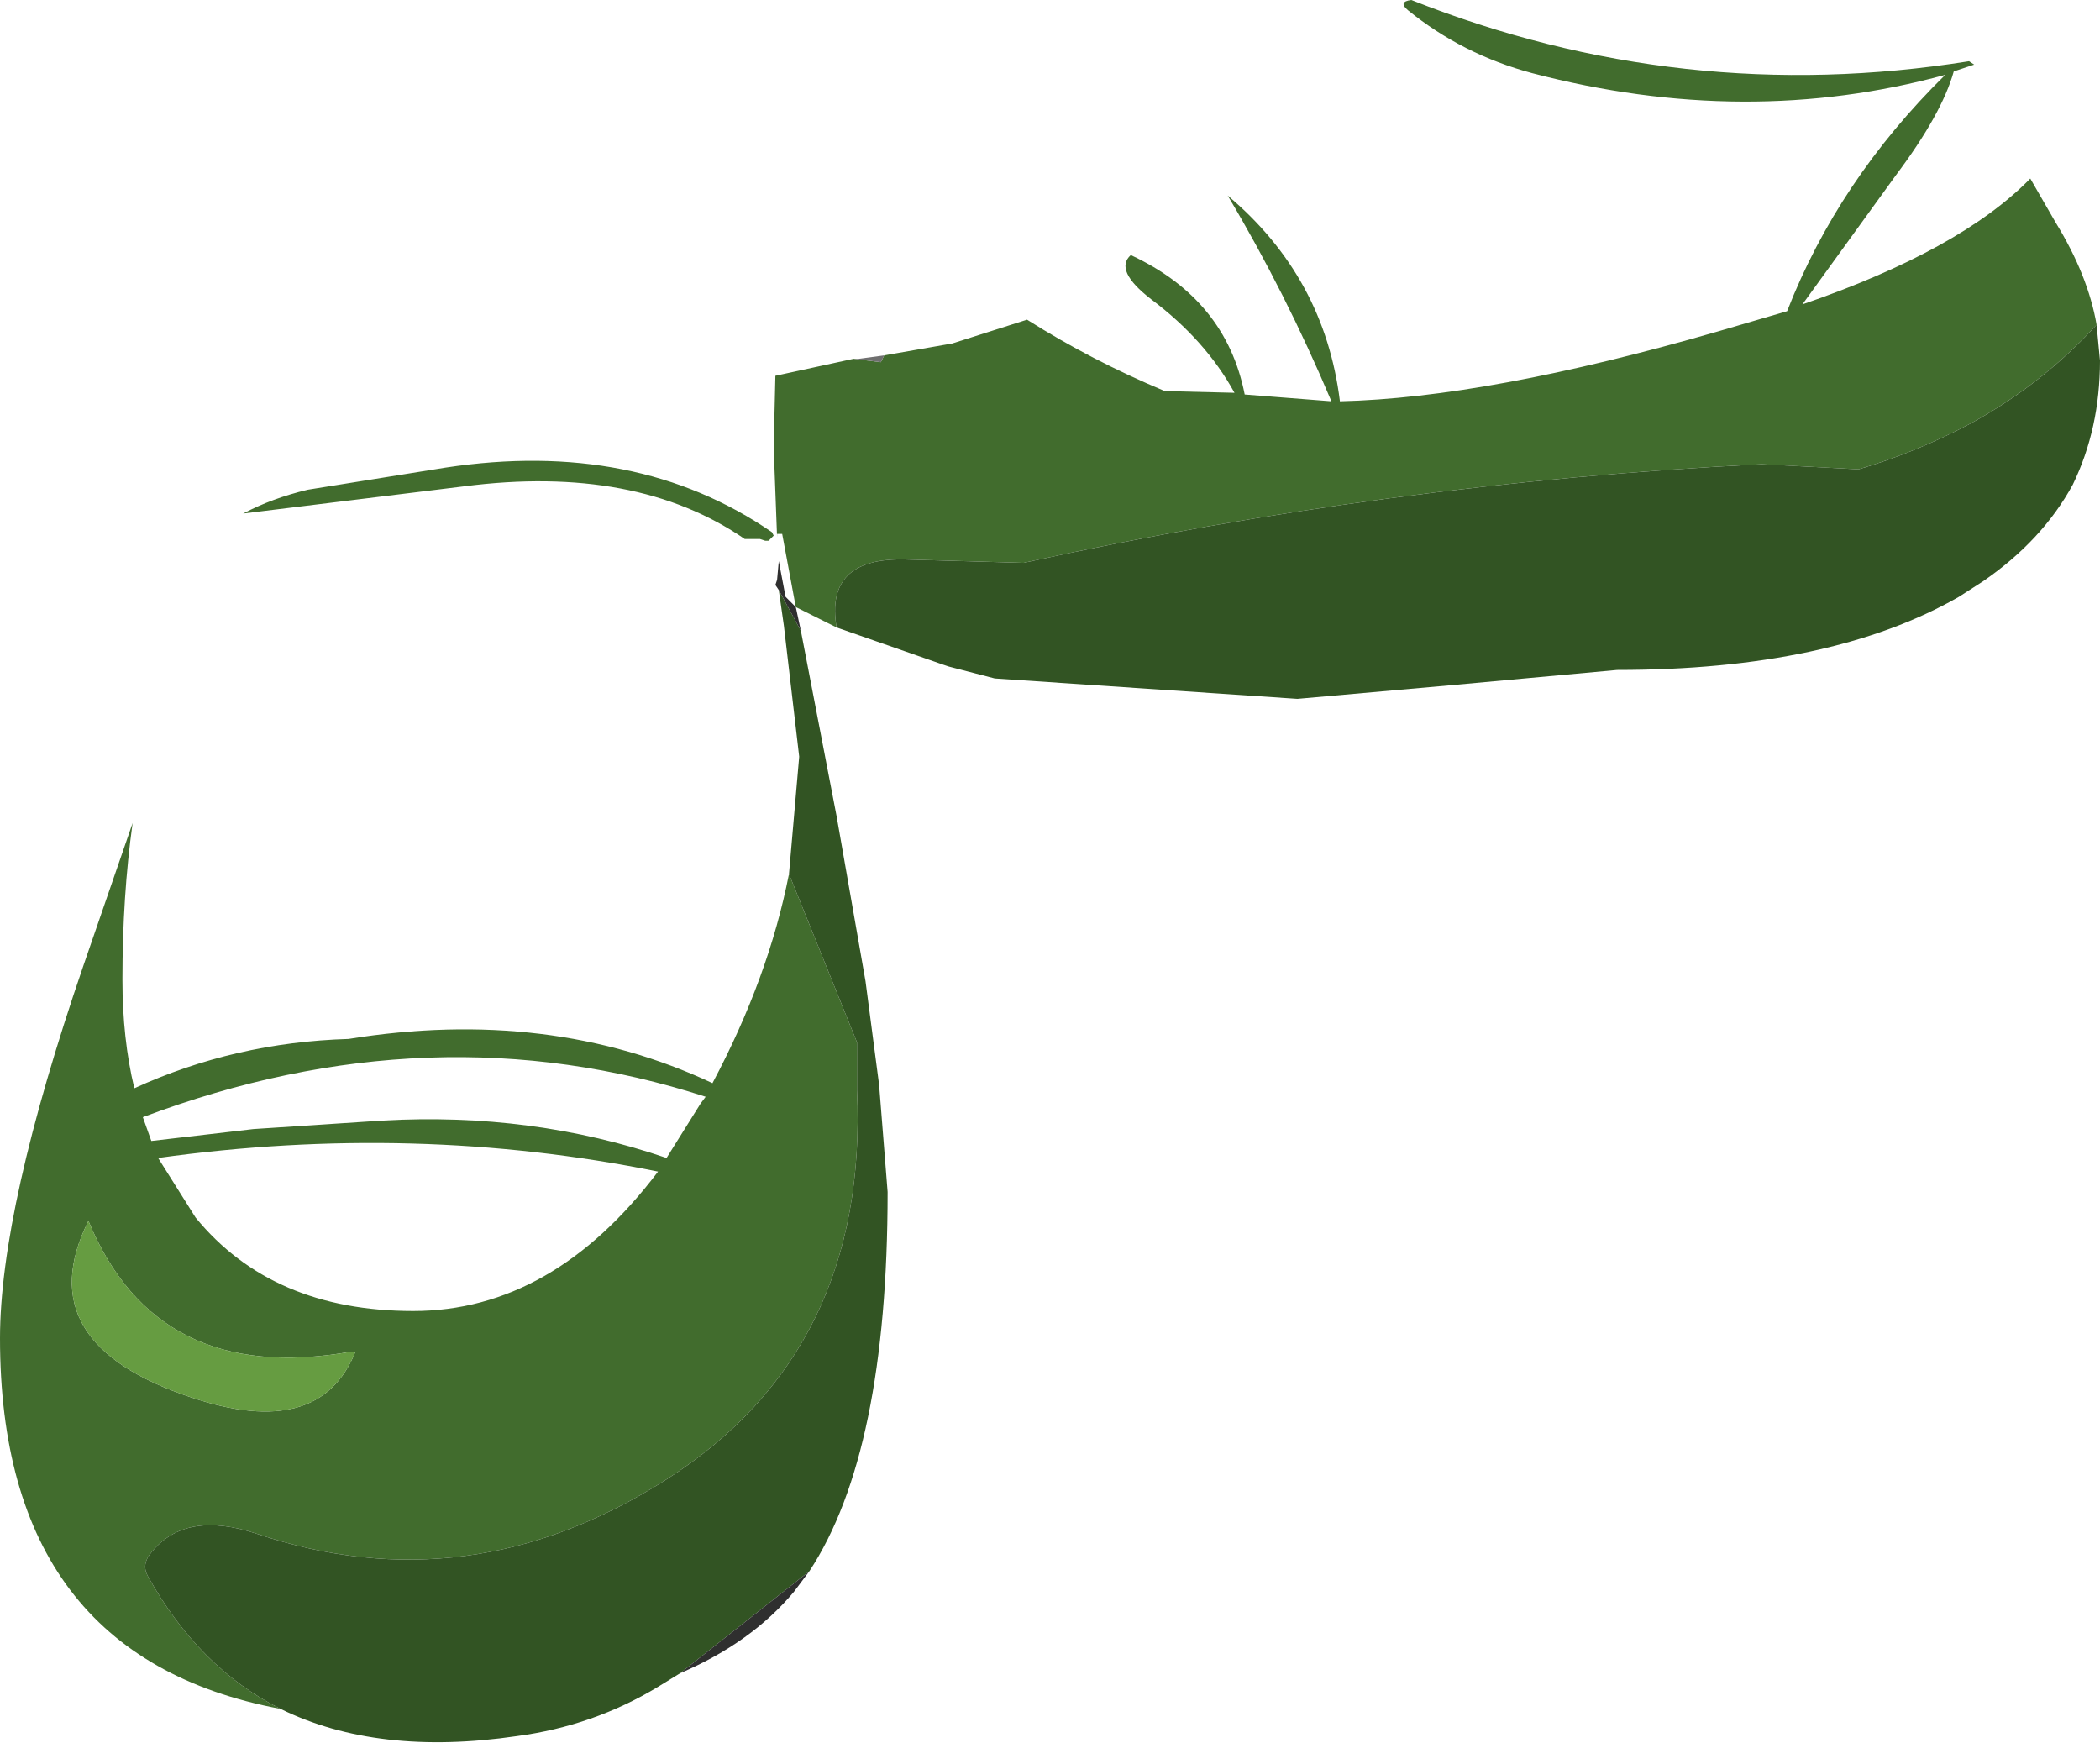
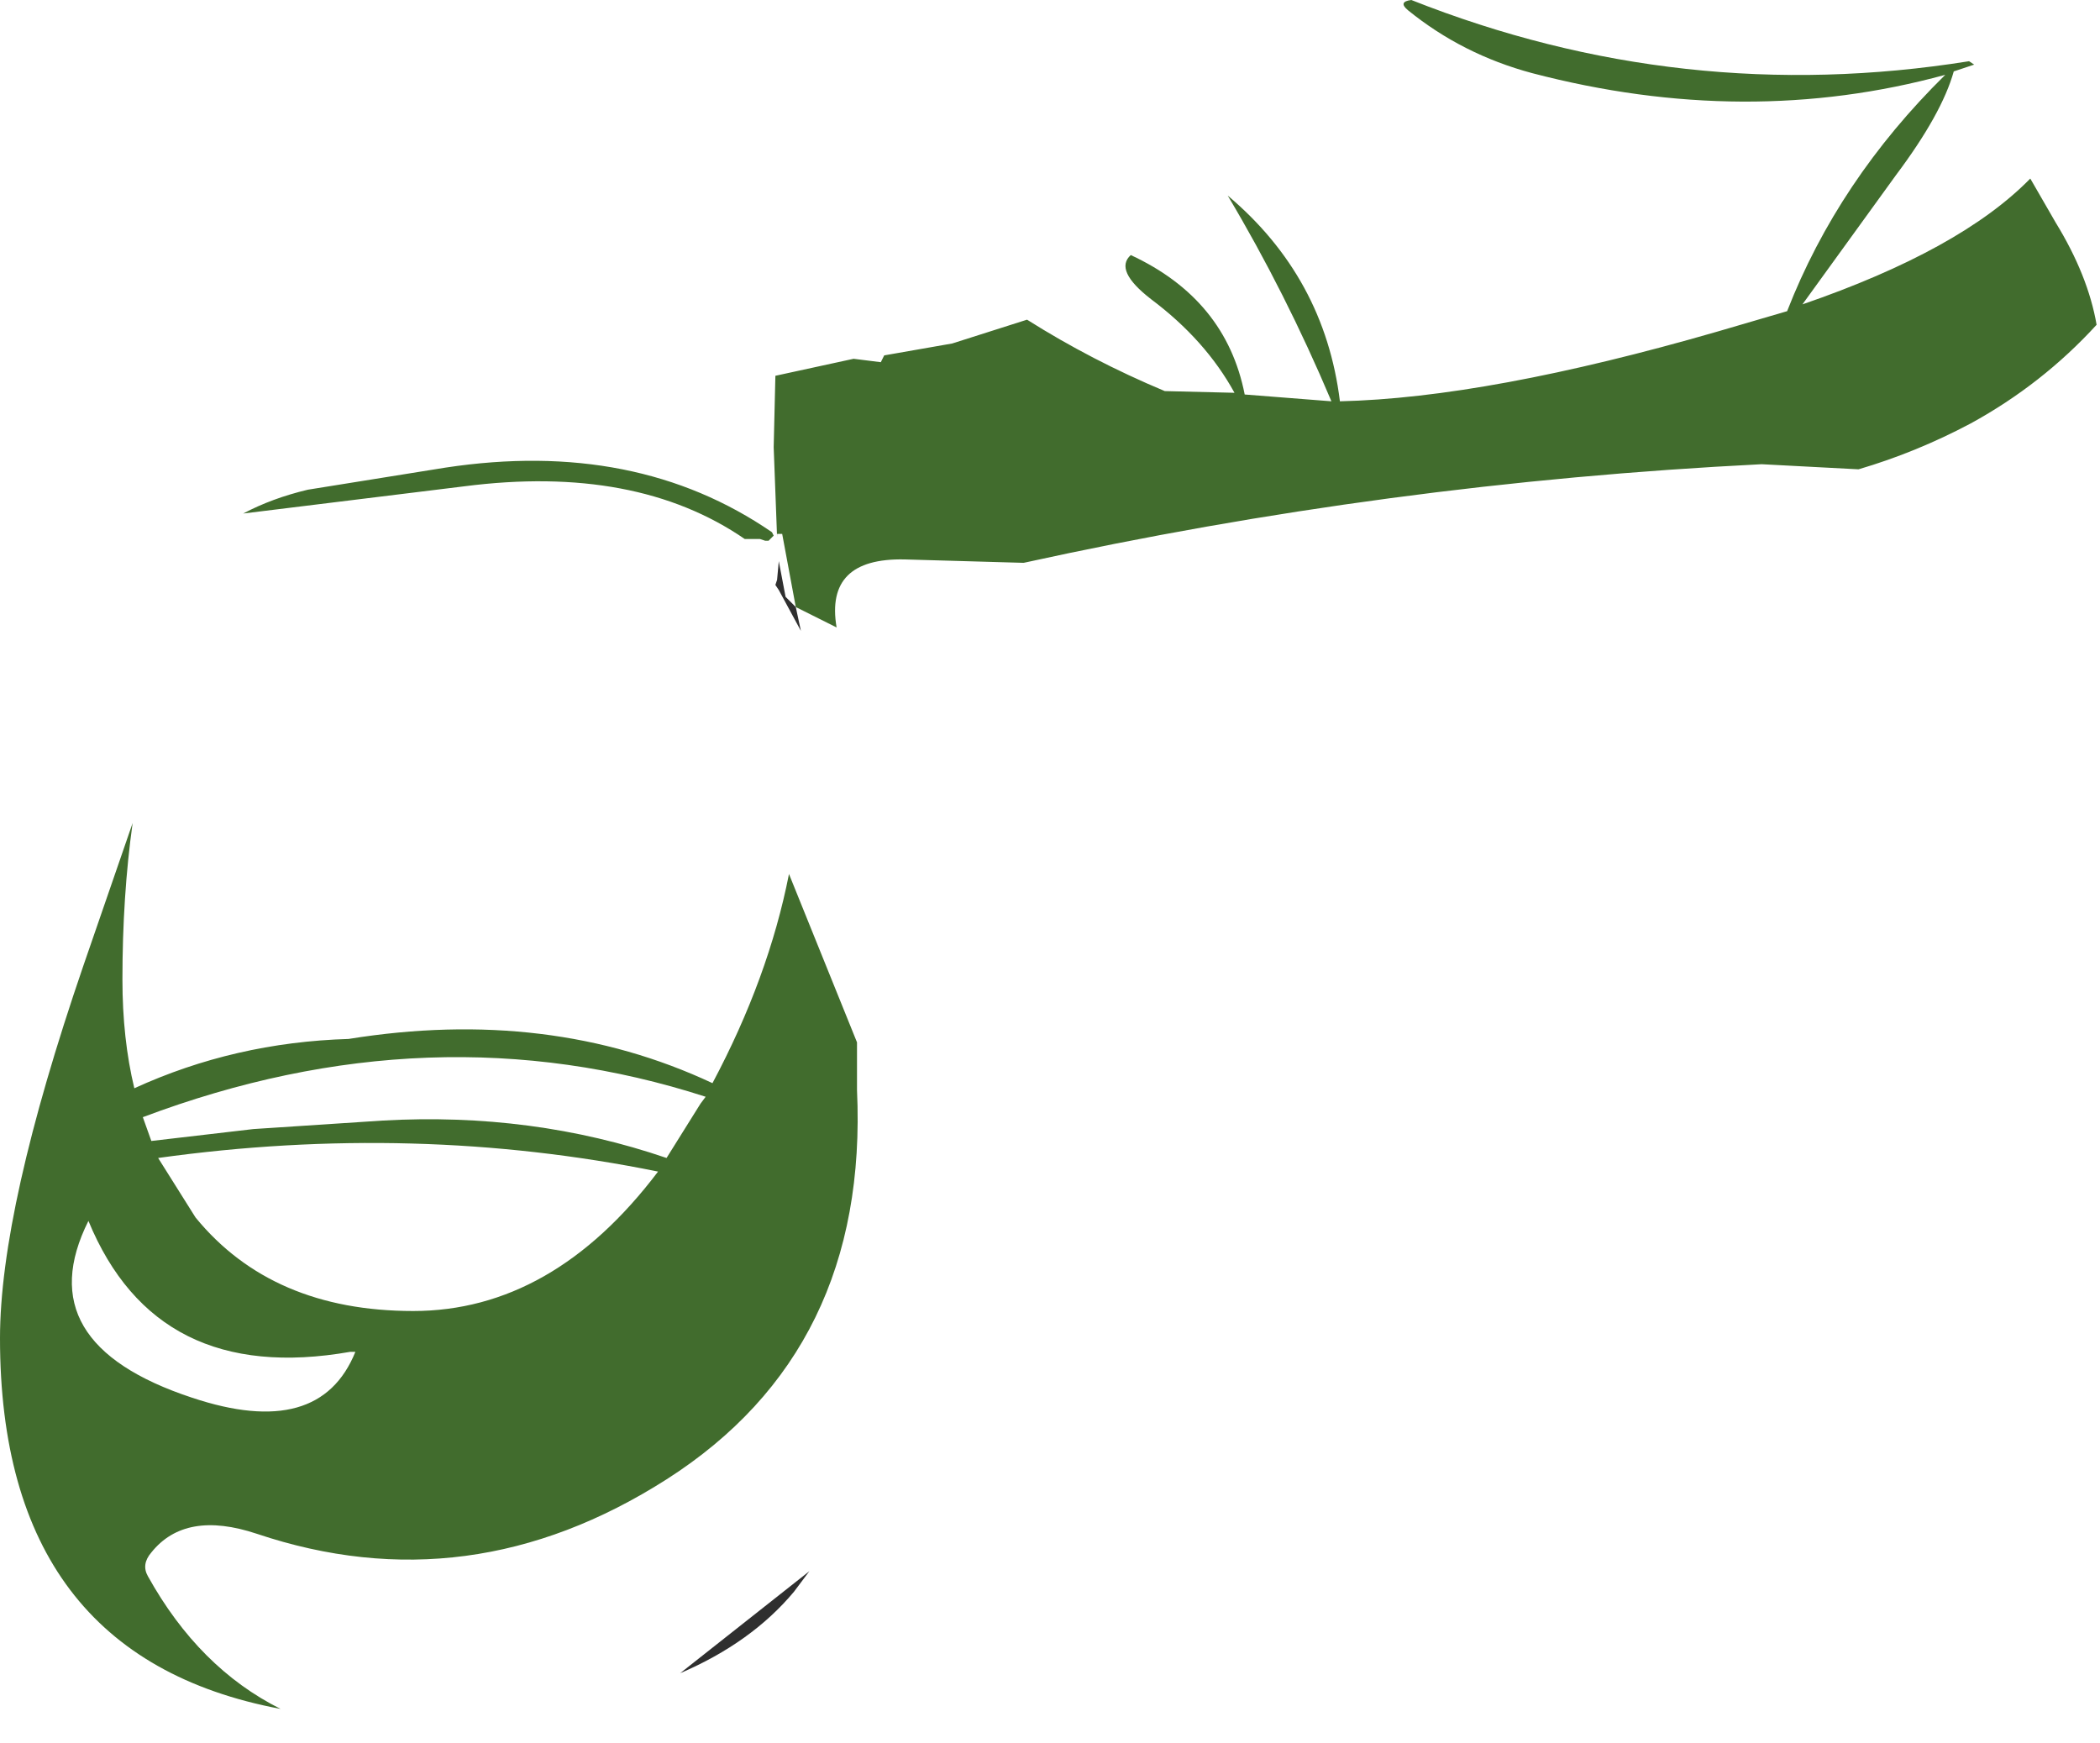
<svg xmlns="http://www.w3.org/2000/svg" height="51.25px" width="61.75px">
  <g transform="matrix(1.0, 0.0, 0.0, 1.0, 0.0, 1.3)">
    <path d="M26.0 9.15 L28.0 8.8 30.2 8.1 Q32.1 9.3 34.25 10.2 L36.3 10.25 Q35.45 8.7 33.85 7.5 32.75 6.65 33.25 6.2 36.05 7.5 36.6 10.3 L39.15 10.5 Q37.8 7.3 36.1 4.45 38.95 6.85 39.4 10.5 43.75 10.4 50.5 8.45 L52.55 7.85 Q54.05 4.0 57.2 0.9 51.35 2.5 45.05 0.85 43.0 0.3 41.4 -1.0 41.1 -1.25 41.5 -1.3 49.45 1.85 57.9 0.5 L58.05 0.6 57.45 0.8 Q57.1 2.05 55.75 3.85 L53.0 7.65 Q57.65 6.05 59.7 3.95 L60.45 5.25 Q61.4 6.8 61.65 8.25 60.05 10.0 57.95 11.15 56.35 12.0 54.65 12.5 L51.8 12.35 Q40.8 12.9 30.1 15.25 L26.6 15.15 Q24.25 15.1 24.6 17.15 L23.4 16.55 23.0 14.4 22.85 14.4 22.85 14.5 22.75 11.85 22.8 9.75 25.1 9.25 25.9 9.35 26.0 9.15 M8.25 48.95 Q0.0 47.4 0.0 38.05 0.0 34.25 2.45 27.1 L3.9 22.9 Q3.6 25.05 3.6 27.5 3.6 29.25 3.95 30.7 6.9 29.35 10.25 29.25 16.15 28.3 20.95 30.55 22.6 27.45 23.2 24.4 L25.2 29.35 25.2 30.75 Q25.55 38.4 19.6 42.2 13.8 45.9 7.55 43.8 5.45 43.1 4.45 44.35 4.15 44.7 4.35 45.05 5.85 47.75 8.25 48.95 M22.75 14.45 L22.6 14.6 22.5 14.6 22.35 14.55 21.9 14.55 Q18.7 12.35 13.65 13.0 L7.15 13.8 Q8.0 13.35 9.05 13.1 L13.1 12.45 Q18.7 11.6 22.7 14.35 L22.75 14.45 M19.6 32.75 L20.6 31.15 20.75 30.95 Q12.7 28.35 4.2 31.55 L4.45 32.25 7.45 31.9 11.25 31.65 Q15.65 31.4 19.6 32.75 M5.75 34.5 Q8.0 37.25 12.15 37.25 16.25 37.25 19.35 33.15 12.2 31.7 4.65 32.75 L5.75 34.5 M10.45 38.45 L10.3 38.45 Q4.6 39.45 2.6 34.6 0.8 38.2 5.65 39.8 9.4 41.05 10.45 38.45" fill="#416c2d" fill-rule="evenodd" stroke="none" />
-     <path d="M61.65 8.25 L61.75 9.3 Q61.75 11.3 60.95 12.95 60.05 14.6 58.3 15.8 L57.6 16.25 Q53.85 18.4 47.55 18.4 L42.65 18.85 38.15 19.25 29.25 18.65 27.9 18.3 27.75 18.25 24.6 17.15 Q24.25 15.1 26.6 15.15 L30.1 15.25 Q40.8 12.9 51.8 12.35 L54.65 12.5 Q56.35 12.0 57.95 11.15 60.05 10.0 61.65 8.25 M23.55 17.25 L24.6 22.7 25.45 27.55 25.85 30.6 26.1 33.75 Q26.1 41.4 23.8 44.9 L20.0 47.9 19.35 48.3 Q17.45 49.45 15.2 49.75 11.1 50.35 8.25 48.95 5.85 47.75 4.35 45.05 4.15 44.7 4.45 44.35 5.45 43.1 7.55 43.8 13.8 45.9 19.6 42.2 25.55 38.4 25.2 30.75 L25.2 29.35 23.2 24.4 23.5 20.95 23.05 17.1 22.9 16.05 23.55 17.25" fill="#325423" fill-rule="evenodd" stroke="none" />
-     <path d="M25.1 9.25 L25.25 9.25 26.0 9.15 25.9 9.35 25.1 9.25" fill="#6f6f6f" fill-rule="evenodd" stroke="none" />
    <path d="M23.4 16.55 L23.55 17.25 22.9 16.05 22.8 15.9 22.85 15.75 22.9 15.2 23.1 16.25 23.4 16.55 M23.8 44.9 L23.35 45.5 Q22.1 47.0 20.0 47.9 L23.8 44.9" fill="#2f2f2f" fill-rule="evenodd" stroke="none" />
-     <path d="M10.45 38.45 Q9.4 41.05 5.65 39.8 0.8 38.2 2.6 34.6 4.6 39.45 10.3 38.45 L10.45 38.45" fill="#669c41" fill-rule="evenodd" stroke="none" />
+     <path d="M10.45 38.45 L10.45 38.45" fill="#669c41" fill-rule="evenodd" stroke="none" />
  </g>
</svg>